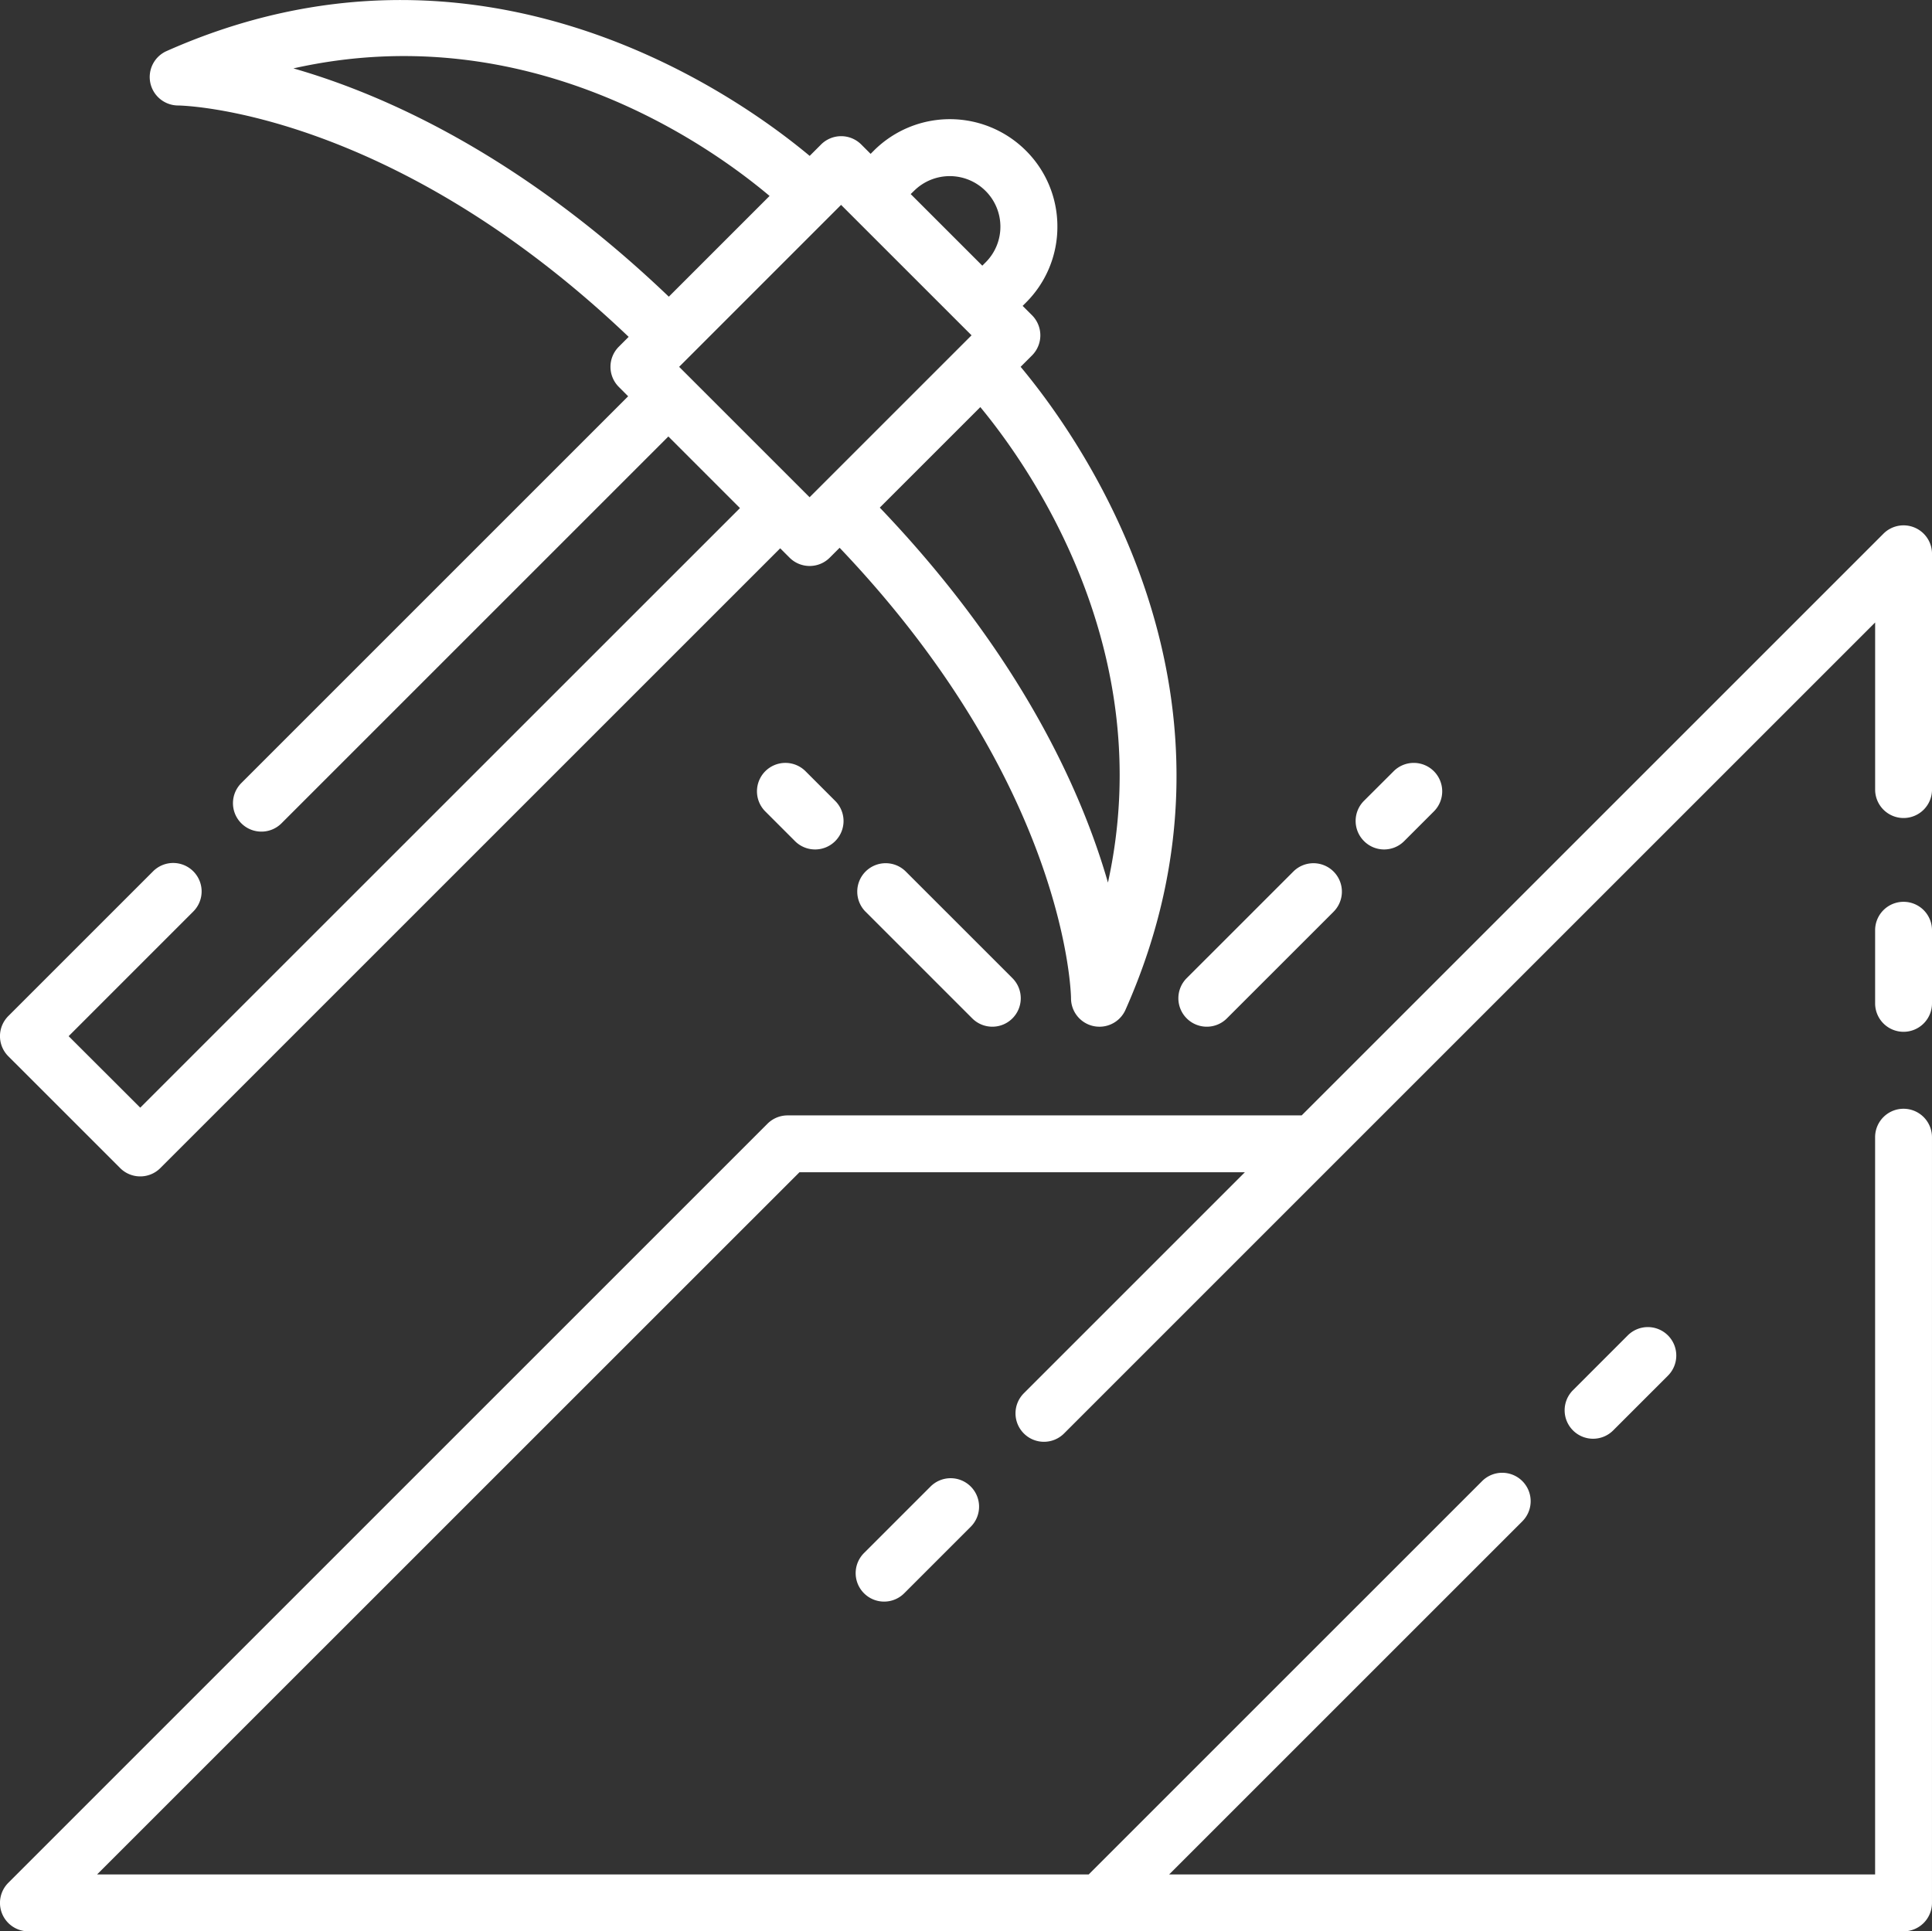
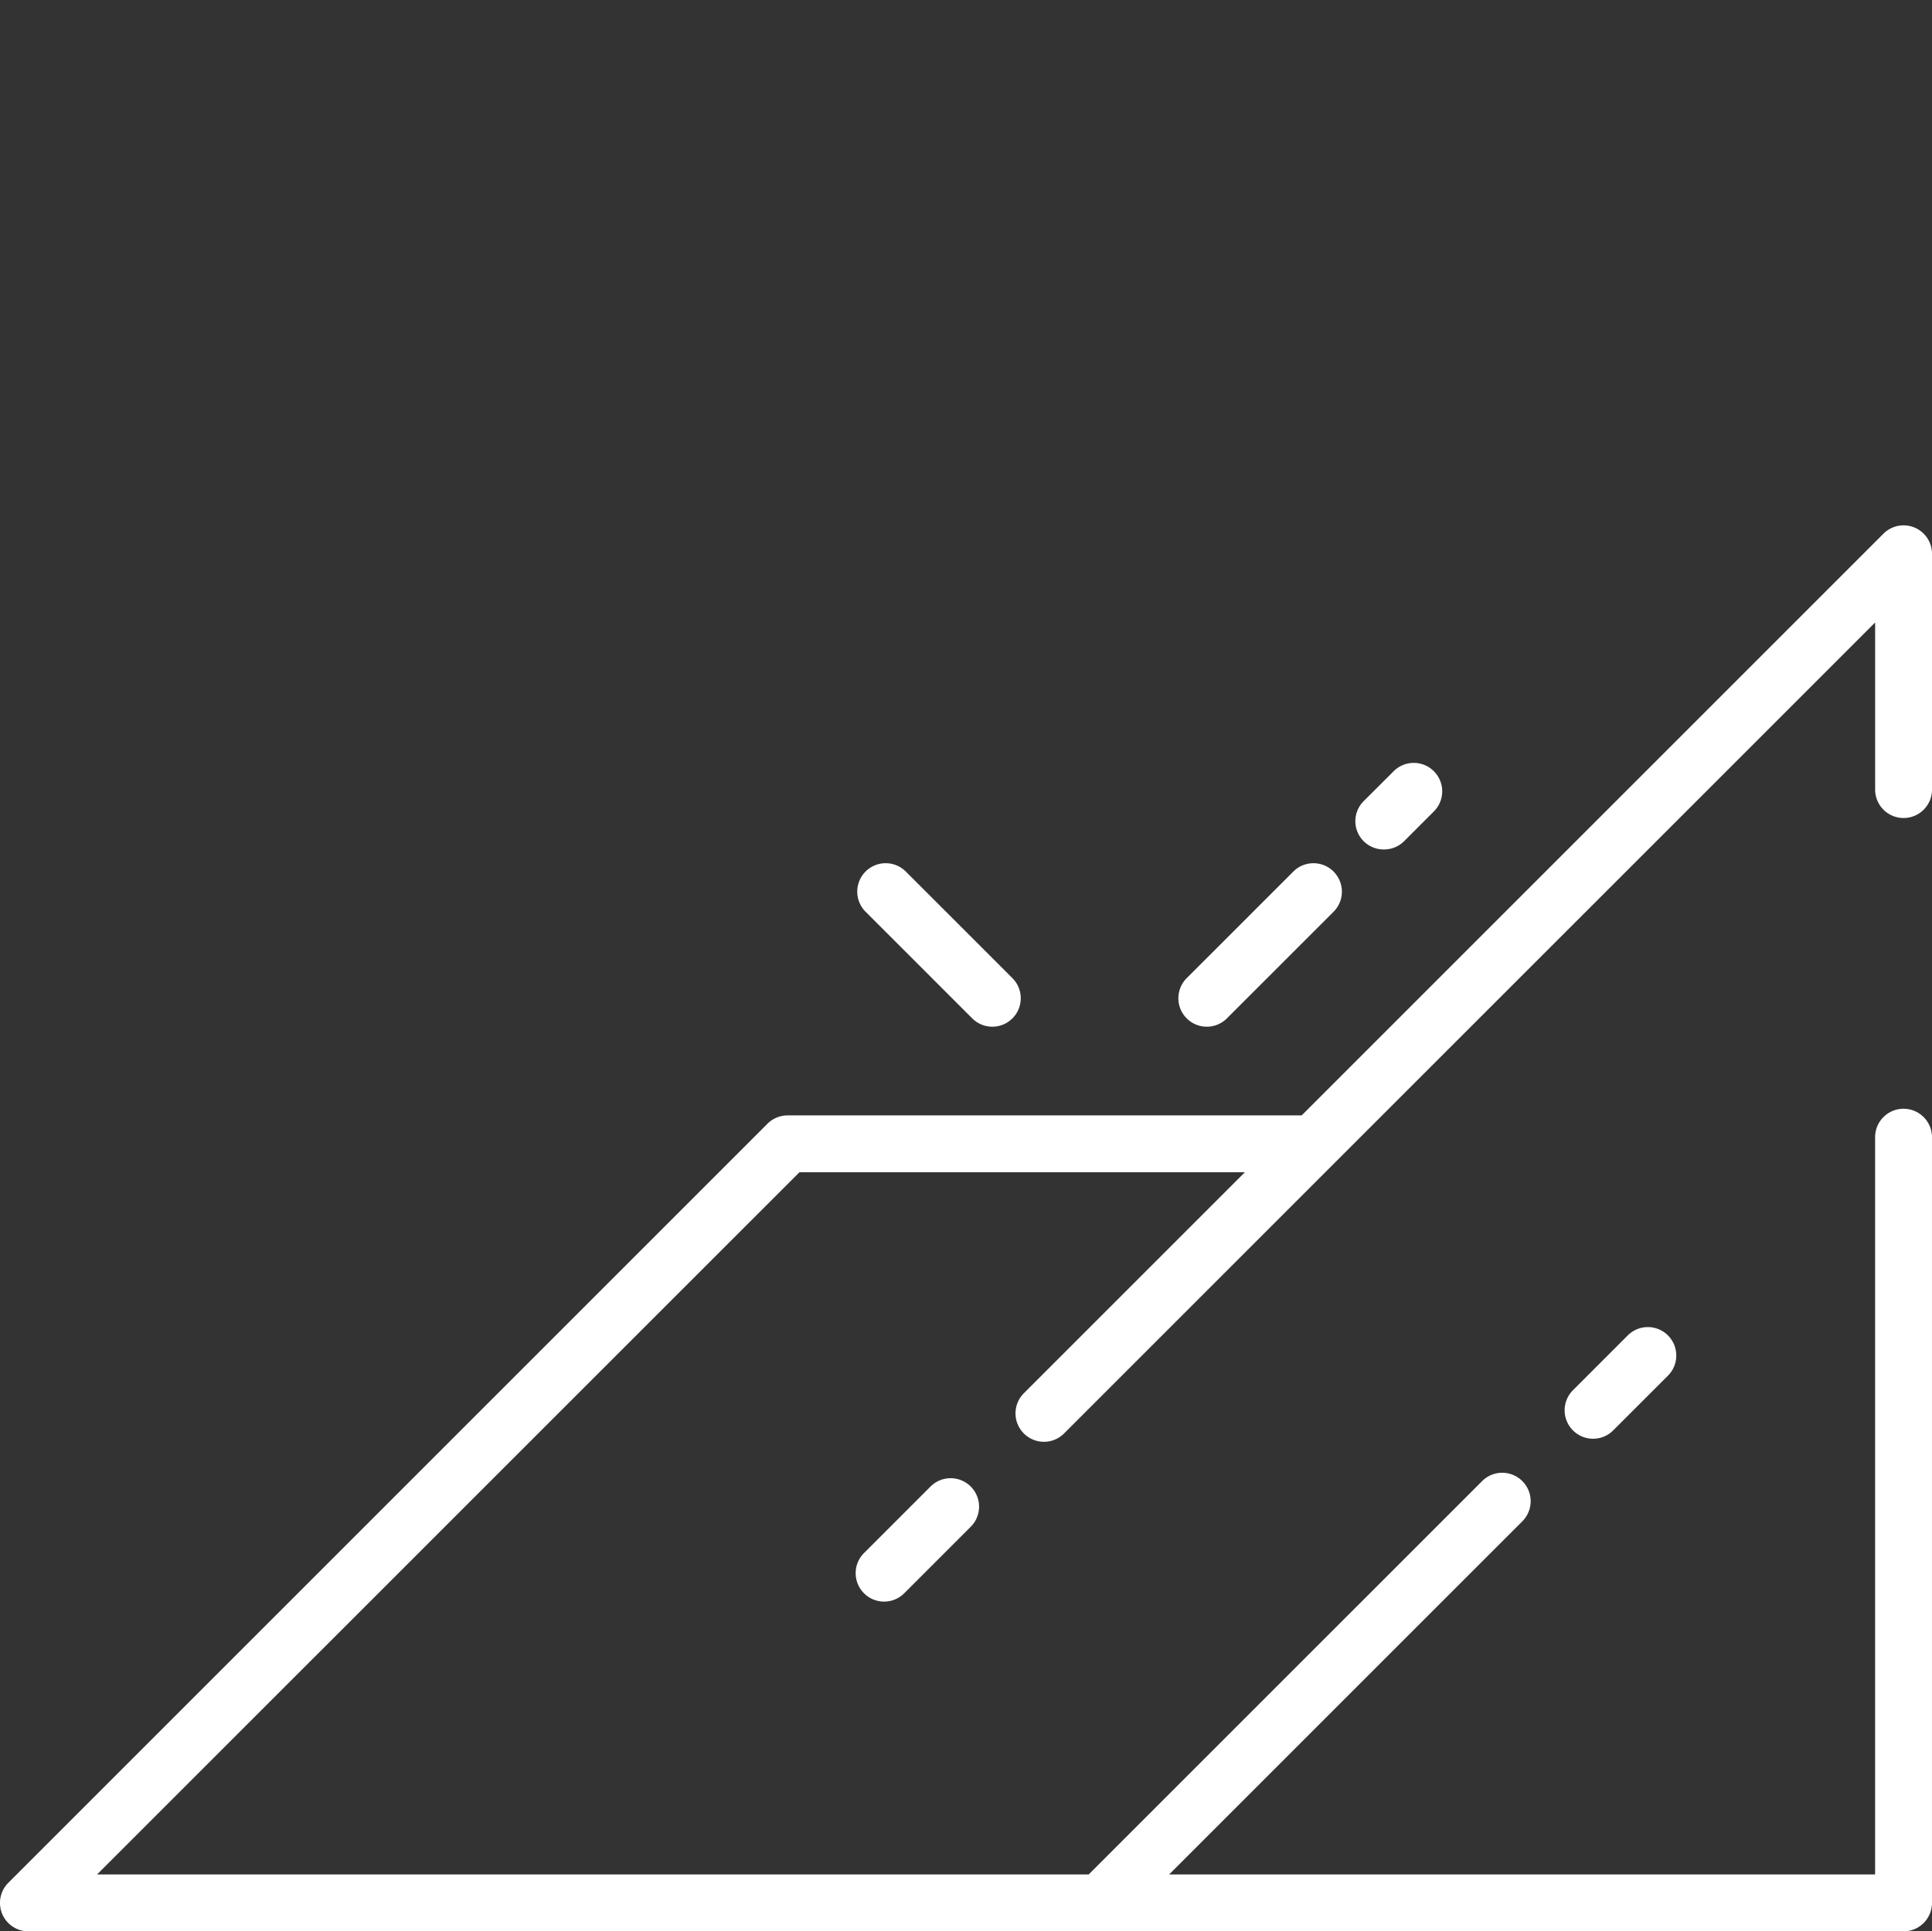
<svg xmlns="http://www.w3.org/2000/svg" width="118.887" height="118.86" viewBox="0 0 118.887 118.86">
  <rect x="0" y="0" width="118.887" height="118.86" fill="#333333" stroke="none" />
  <g id="MINERADORAS" transform="translate(548.893 -12.814)">
-     <path id="Caminho_27" data-name="Caminho 27" d="M-541.5,84.7a1.741,1.741,0,0,0,1.237.513,1.741,1.741,0,0,0,1.237-.513l38.143-38.142.575.575a1.745,1.745,0,0,0,1.238.513,1.745,1.745,0,0,0,1.237-.513l.607-.607c14.048,14.745,14.239,27.59,14.239,27.716a1.75,1.75,0,0,0,1.382,1.72,1.787,1.787,0,0,0,.369.039,1.751,1.751,0,0,0,1.6-1.039c8.555-19.248-2.669-35.042-6.452-39.573l.7-.7a1.75,1.75,0,0,0,.513-1.237,1.752,1.752,0,0,0-.513-1.238l-.576-.575.2-.2a6.57,6.57,0,0,0,1.938-4.678,6.572,6.572,0,0,0-1.938-4.678,6.621,6.621,0,0,0-9.355,0l-.2.2-.575-.575a1.749,1.749,0,0,0-2.475,0l-.7.7c-4.531-3.783-20.324-15.006-39.573-6.451a1.749,1.749,0,0,0-1,1.961,1.754,1.754,0,0,0,1.713,1.388c.131,0,12.976.19,27.721,14.239l-.606.607a1.748,1.748,0,0,0,0,2.474l.575.576-23.805,23.805a1.749,1.749,0,0,0,0,2.475,1.744,1.744,0,0,0,1.237.512,1.746,1.746,0,0,0,1.237-.512l23.806-23.806,4.406,4.407-36.905,36.9-4.406-4.4,7.67-7.672a1.748,1.748,0,0,0,0-2.474,1.748,1.748,0,0,0-2.474,0l-8.908,8.908a1.749,1.749,0,0,0,0,2.475Zm60.785-17.571c-1.617-5.626-5.374-14.009-14.04-23.075l6.187-6.186C-485.494,41.585-477.581,52.856-480.714,67.127Zm-11.937-42.565a3.119,3.119,0,0,1,4.406,0,3.1,3.1,0,0,1,.913,2.2,3.093,3.093,0,0,1-.913,2.2l-.2.2-4.407-4.406Zm-4.485.859,7.455,7.454,0,0,0,0,.574.573-9.966,9.966-.575-.575h0l-6.879-6.878,0,0,0,0-.574-.573Zm-33.7-8.4c14.416-3.234,25.594,4.728,29.3,7.85l-6.2,6.2C-516.817,22.391-525.213,18.636-530.838,17.023Z" fill="#fff" />
    <path id="Caminho_28" data-name="Caminho 28" d="M-431.086,45.279a1.75,1.75,0,0,0-1.908.38l-35.8,35.8h-31.635a1.752,1.752,0,0,0-1.238.513l-46.714,46.715a1.749,1.749,0,0,0-.38,1.907,1.75,1.75,0,0,0,1.617,1.08h115.387a1.751,1.751,0,0,0,1.75-1.75V82.8a1.751,1.751,0,0,0-1.75-1.75,1.75,1.75,0,0,0-1.75,1.75v45.374h-43.443l21.735-21.734a1.751,1.751,0,0,0,0-2.475,1.751,1.751,0,0,0-2.475,0L-481.9,128.174h-61.02L-499.7,84.959h27.41l-13.6,13.6a1.748,1.748,0,0,0,0,2.474,1.743,1.743,0,0,0,1.237.513,1.745,1.745,0,0,0,1.238-.513l16.584-16.585,33.326-33.325V61.407a1.75,1.75,0,0,0,1.75,1.75,1.751,1.751,0,0,0,1.75-1.75V46.9A1.751,1.751,0,0,0-431.086,45.279Z" fill="#fff" />
-     <path id="Caminho_29" data-name="Caminho 29" d="M-431.756,68.314a1.749,1.749,0,0,0-1.75,1.75v4.5a1.75,1.75,0,0,0,1.75,1.75,1.751,1.751,0,0,0,1.75-1.75v-4.5A1.75,1.75,0,0,0-431.756,68.314Z" fill="#fff" />
-     <path id="Caminho_30" data-name="Caminho 30" d="M-463.723,65.092a1.743,1.743,0,0,0,1.237-.513l1.827-1.827a1.749,1.749,0,0,0,0-2.475,1.75,1.75,0,0,0-2.474,0L-464.96,62.1a1.748,1.748,0,0,0,0,2.474A1.741,1.741,0,0,0-463.723,65.092Z" fill="#fff" />
+     <path id="Caminho_30" data-name="Caminho 30" d="M-463.723,65.092a1.743,1.743,0,0,0,1.237-.513l1.827-1.827a1.749,1.749,0,0,0,0-2.475,1.75,1.75,0,0,0-2.474,0L-464.96,62.1A1.741,1.741,0,0,0-463.723,65.092Z" fill="#fff" />
    <path id="Caminho_31" data-name="Caminho 31" d="M-474.631,76a1.743,1.743,0,0,0,1.237-.513l6.562-6.561a1.749,1.749,0,0,0,0-2.475,1.75,1.75,0,0,0-2.474,0l-6.563,6.562a1.75,1.75,0,0,0,0,2.474A1.744,1.744,0,0,0-474.631,76Z" fill="#fff" />
-     <path id="Caminho_32" data-name="Caminho 32" d="M-501.8,60.277a1.751,1.751,0,0,0,0,2.475l1.827,1.827a1.745,1.745,0,0,0,1.238.513,1.745,1.745,0,0,0,1.237-.513,1.748,1.748,0,0,0,0-2.474l-1.827-1.828A1.751,1.751,0,0,0-501.8,60.277Z" fill="#fff" />
    <path id="Caminho_33" data-name="Caminho 33" d="M-495.629,66.45a1.751,1.751,0,0,0,0,2.475l6.562,6.561A1.743,1.743,0,0,0-487.83,76a1.744,1.744,0,0,0,1.238-.513,1.75,1.75,0,0,0,0-2.474l-6.562-6.562A1.751,1.751,0,0,0-495.629,66.45Z" fill="#fff" />
    <path id="Caminho_34" data-name="Caminho 34" d="M-491.632,104.3l-4.094,4.093a1.749,1.749,0,0,0,0,2.475,1.743,1.743,0,0,0,1.237.513,1.745,1.745,0,0,0,1.238-.513l4.093-4.093a1.749,1.749,0,0,0,0-2.475A1.748,1.748,0,0,0-491.632,104.3Z" fill="#fff" />
    <path id="Caminho_35" data-name="Caminho 35" d="M-448.729,95l-3.37,3.371a1.748,1.748,0,0,0,0,2.474,1.743,1.743,0,0,0,1.237.513,1.745,1.745,0,0,0,1.238-.513l3.37-3.37a1.751,1.751,0,0,0,0-2.475A1.749,1.749,0,0,0-448.729,95Z" fill="#fff" />
  </g>
</svg>